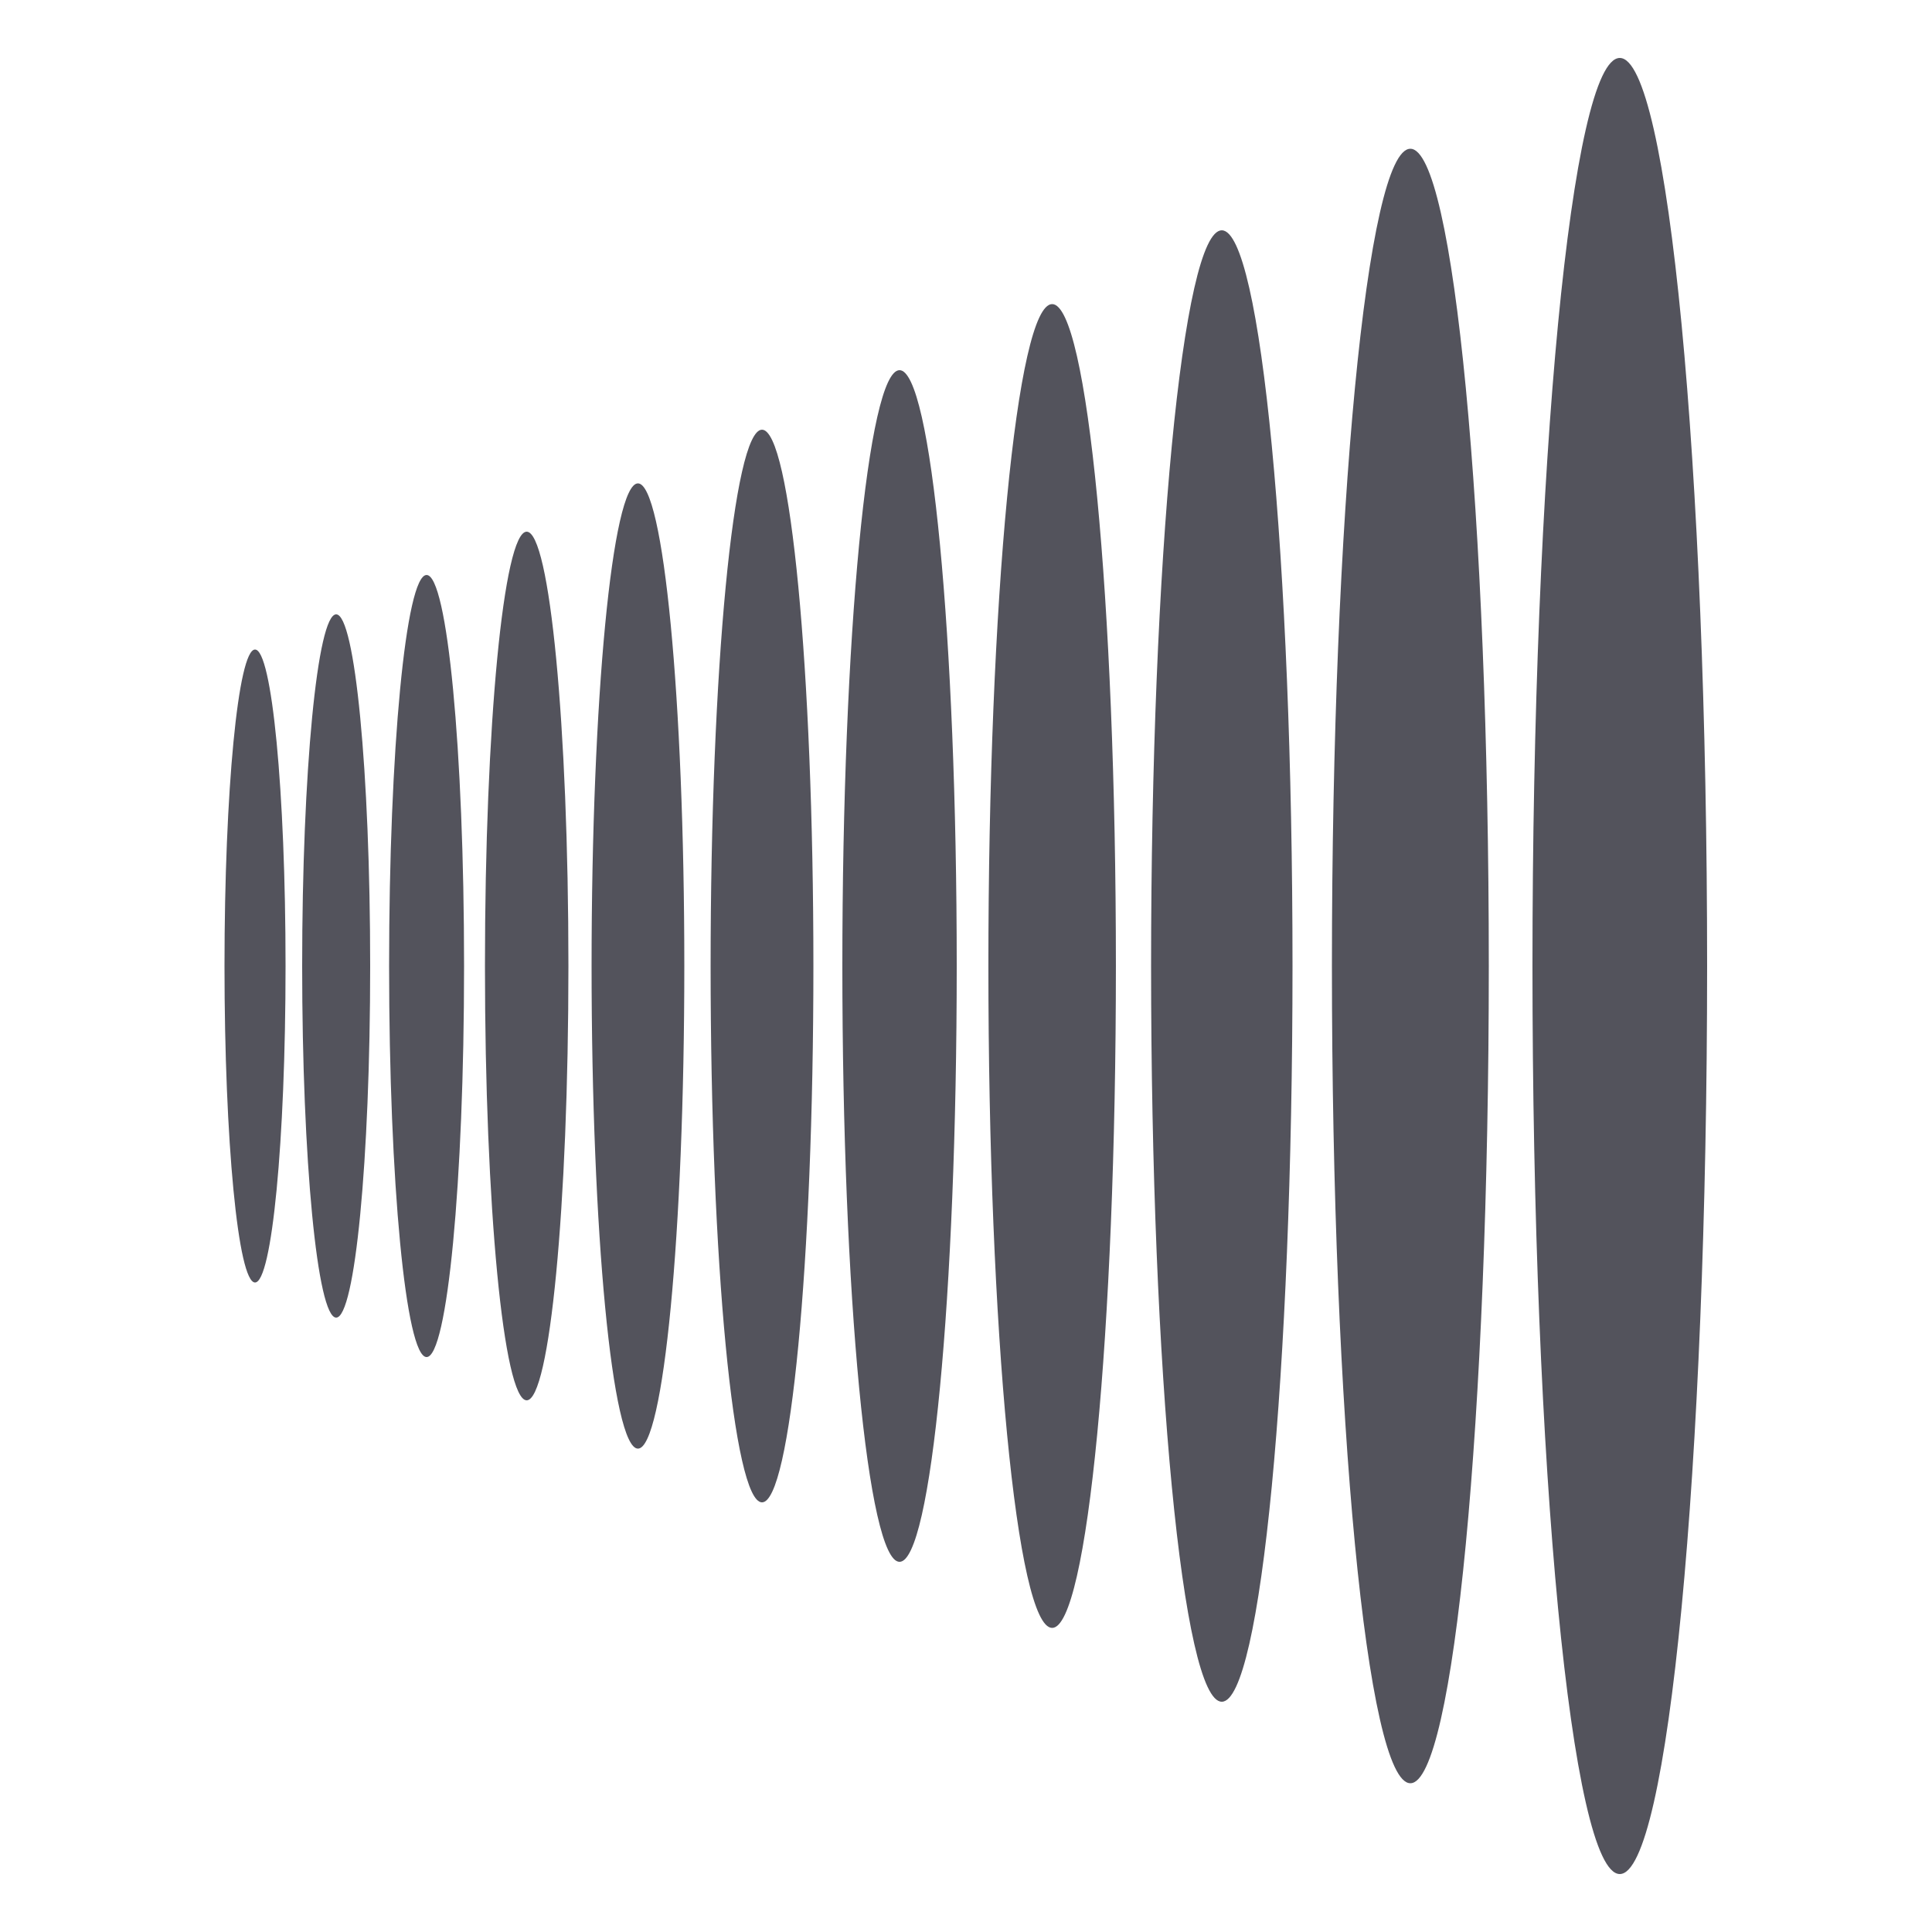
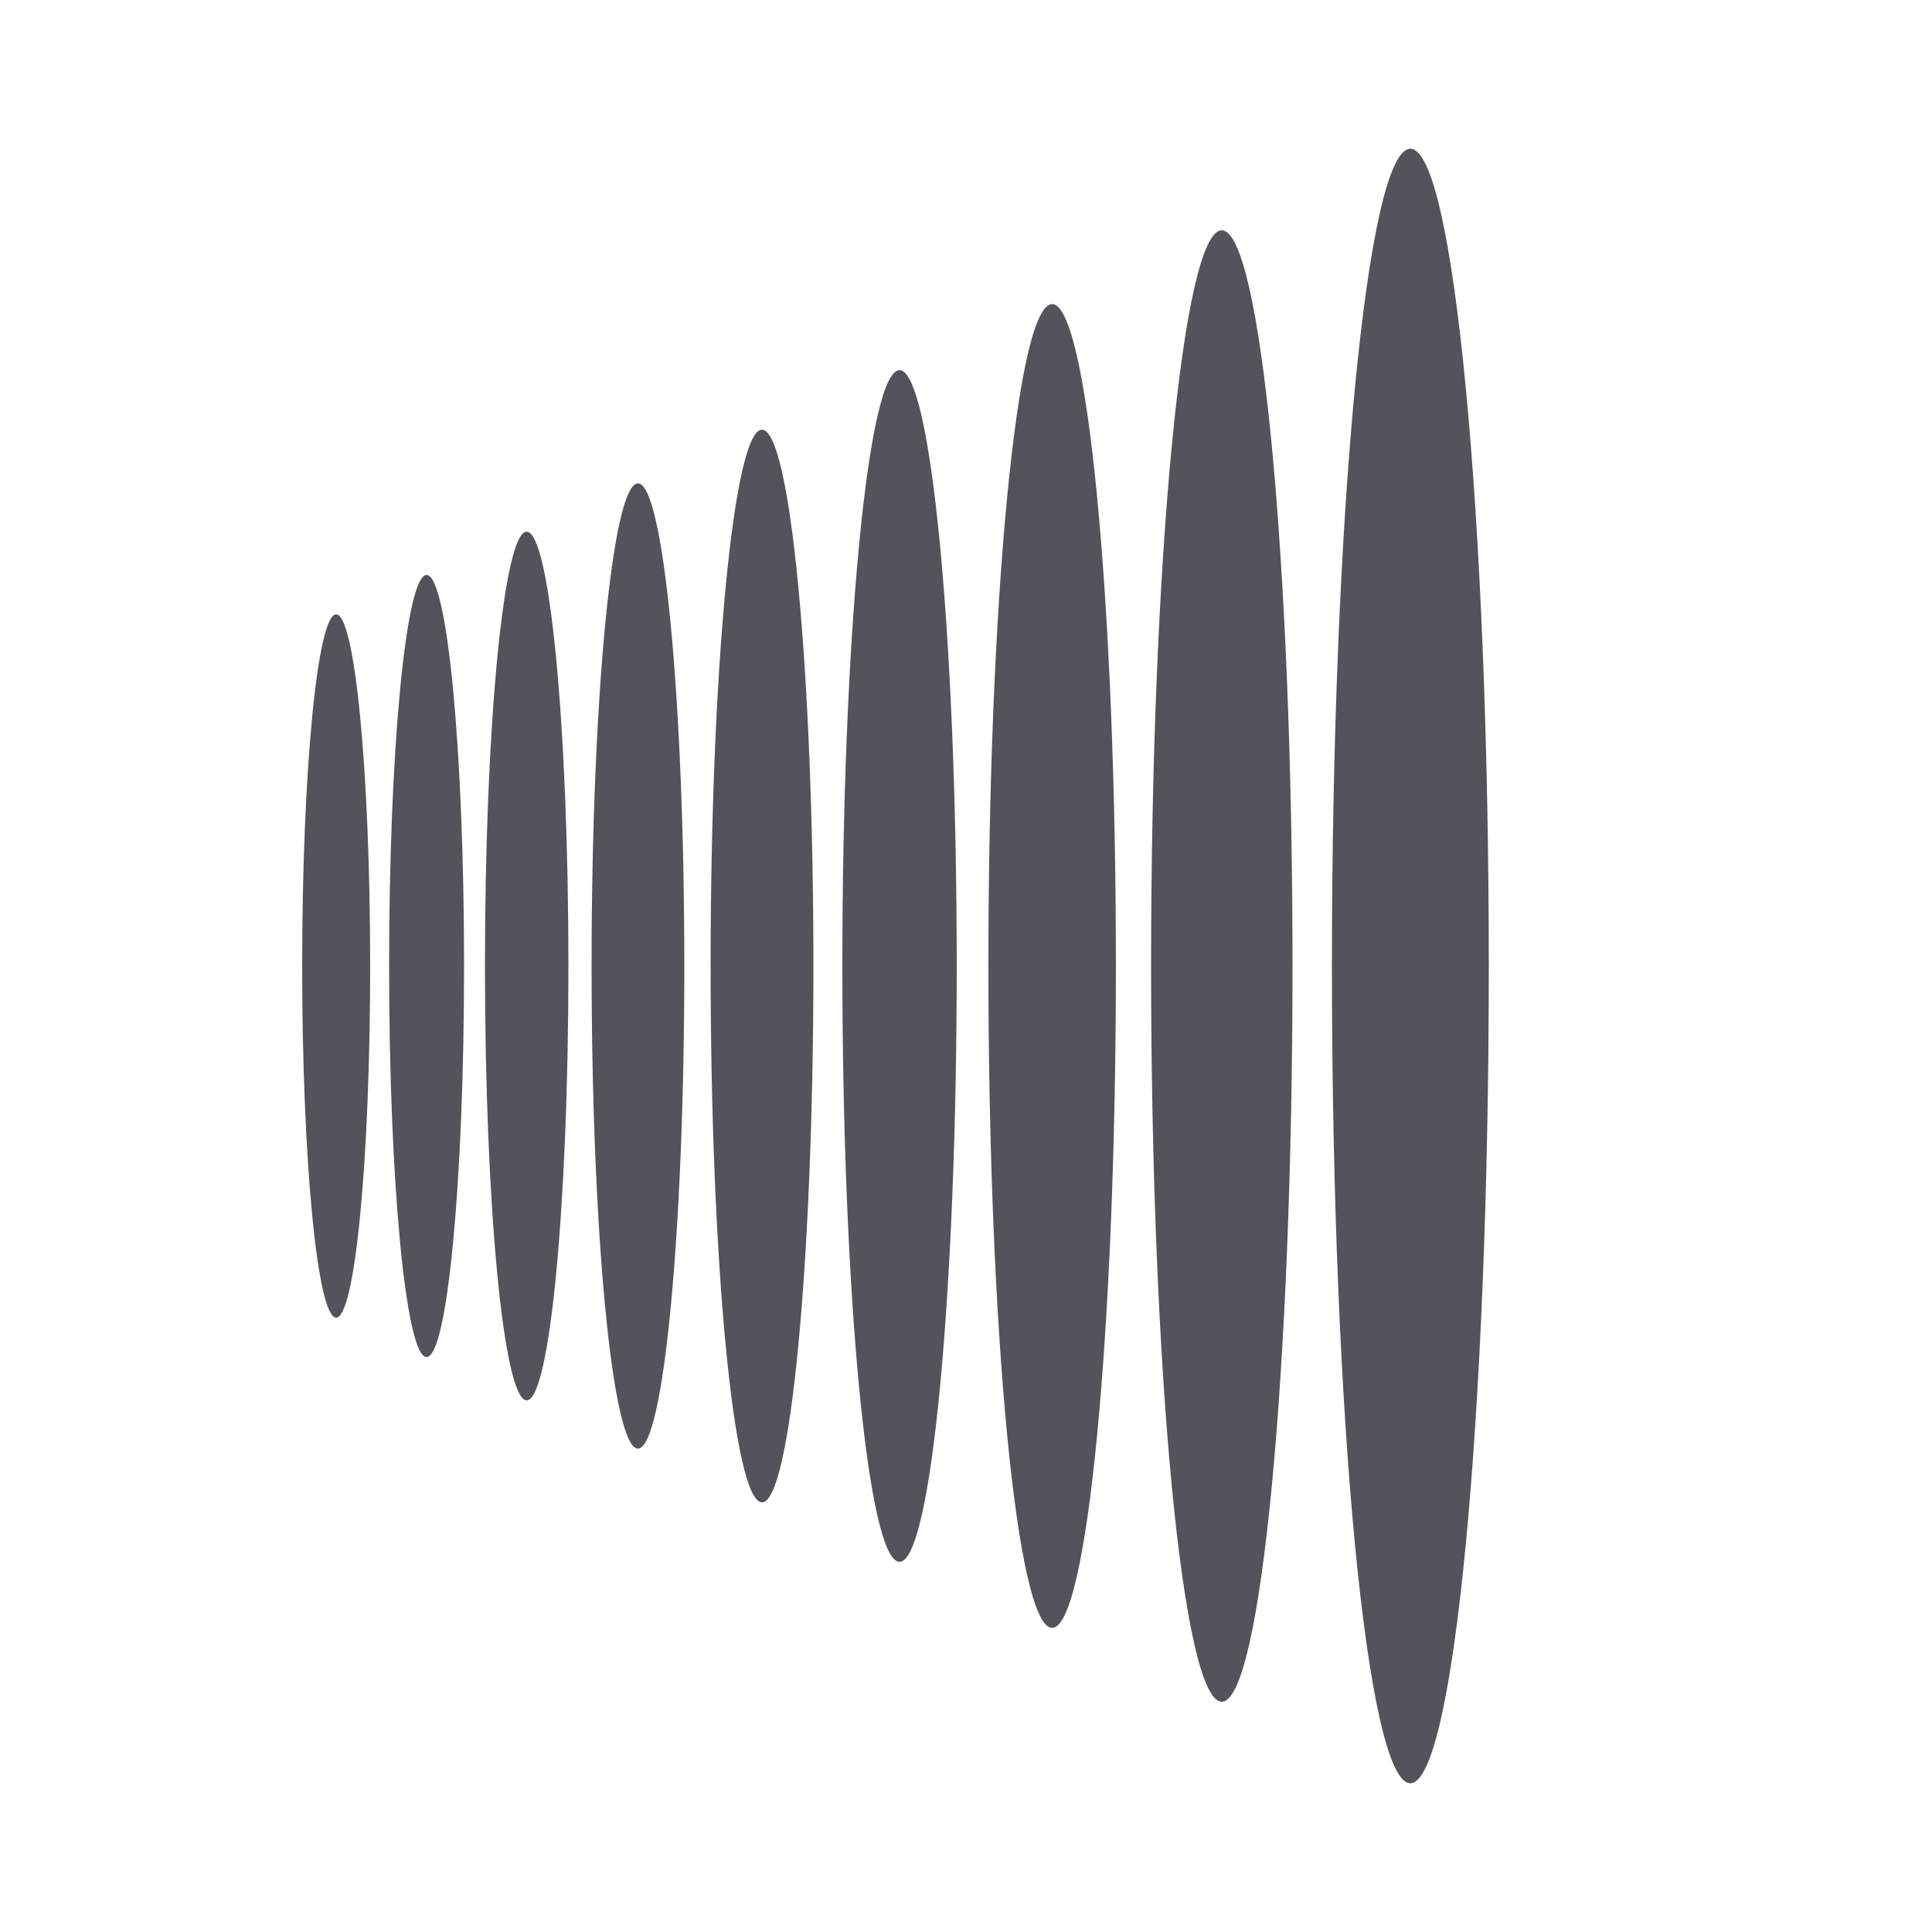
<svg xmlns="http://www.w3.org/2000/svg" width="80" height="80" viewBox="0 0 80 80" fill="none">
-   <path d="M10.56 53.105C11.258 53.105 11.824 47.238 11.824 40.001C11.824 32.763 11.258 26.896 10.56 26.896C9.862 26.896 9.296 32.763 9.296 40.001C9.296 47.238 9.862 53.105 10.56 53.105Z" fill="#53535C" />
  <path d="M13.92 54.559C14.697 54.559 15.328 48.041 15.328 39.999C15.328 31.958 14.697 25.439 13.92 25.439C13.142 25.439 12.512 31.958 12.512 39.999C12.512 48.041 13.142 54.559 13.92 54.559Z" fill="#53535C" />
  <path d="M17.664 56.193C18.521 56.193 19.216 48.943 19.216 40.001C19.216 31.058 18.521 23.809 17.664 23.809C16.807 23.809 16.112 31.058 16.112 40.001C16.112 48.943 16.807 56.193 17.664 56.193Z" fill="#53535C" />
  <path d="M21.809 57.984C22.764 57.984 23.537 49.932 23.537 40C23.537 30.067 22.764 22.016 21.809 22.016C20.855 22.016 20.081 30.067 20.081 40C20.081 49.932 20.855 57.984 21.809 57.984Z" fill="#53535C" />
  <path d="M26.416 59.984C27.476 59.984 28.336 51.036 28.336 40C28.336 28.963 27.476 20.016 26.416 20.016C25.356 20.016 24.496 28.963 24.496 40C24.496 51.036 25.356 59.984 26.416 59.984Z" fill="#53535C" />
  <path d="M31.553 62.209C32.728 62.209 33.681 52.266 33.681 40.001C33.681 27.736 32.728 17.793 31.553 17.793C30.378 17.793 29.425 27.736 29.425 40.001C29.425 52.266 30.378 62.209 31.553 62.209Z" fill="#53535C" />
  <path d="M37.248 64.672C38.556 64.672 39.616 53.626 39.616 40C39.616 26.374 38.556 15.328 37.248 15.328C35.94 15.328 34.88 26.374 34.88 40C34.88 53.626 35.94 64.672 37.248 64.672Z" fill="#53535C" />
  <path d="M43.567 67.408C45.025 67.408 46.207 55.137 46.207 40C46.207 24.863 45.025 12.592 43.567 12.592C42.109 12.592 40.927 24.863 40.927 40C40.927 55.137 42.109 67.408 43.567 67.408Z" fill="#53535C" />
  <path d="M50.592 70.465C52.209 70.465 53.52 56.826 53.52 40.001C53.52 23.176 52.209 9.537 50.592 9.537C48.975 9.537 47.664 23.176 47.664 40.001C47.664 56.826 48.975 70.465 50.592 70.465Z" fill="#53535C" />
  <path d="M58.4 73.84C60.194 73.84 61.648 58.689 61.648 40C61.648 21.311 60.194 6.16 58.4 6.16C56.607 6.16 55.152 21.311 55.152 40C55.152 58.689 56.607 73.84 58.4 73.84Z" fill="#53535C" />
-   <path d="M67.072 77.6C69.069 77.6 70.688 60.766 70.688 40C70.688 19.235 69.069 2.4 67.072 2.4C65.075 2.4 63.456 19.235 63.456 40C63.456 60.766 65.075 77.6 67.072 77.6Z" fill="#53535C" />
</svg>